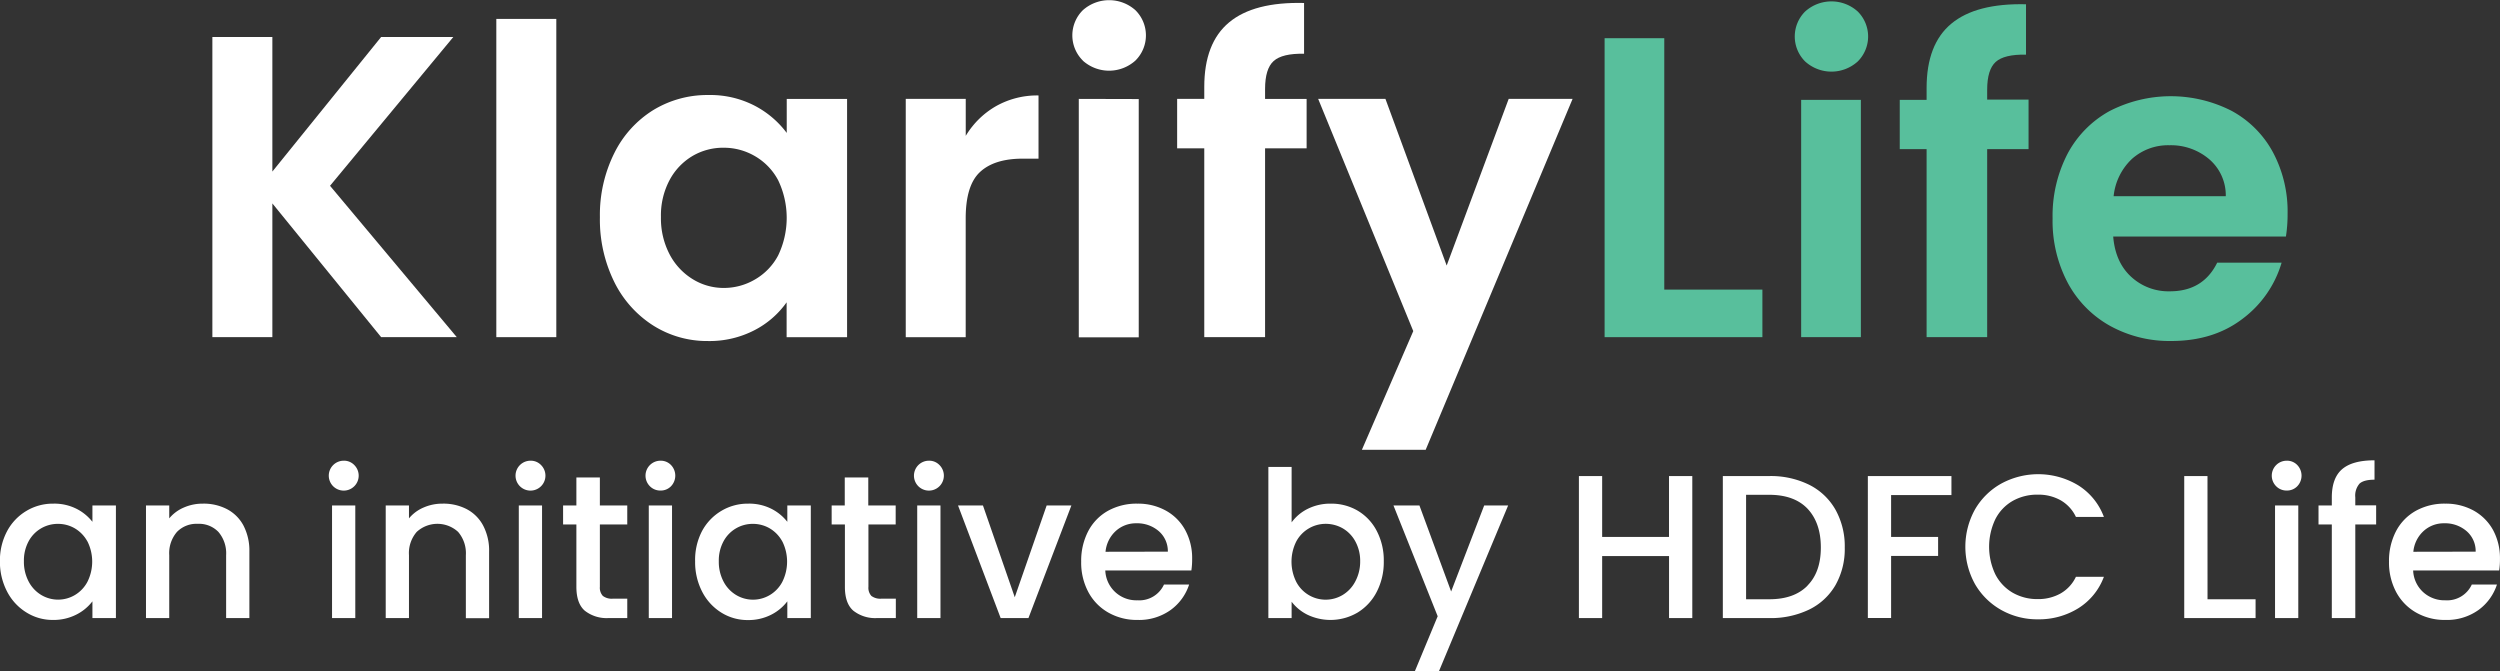
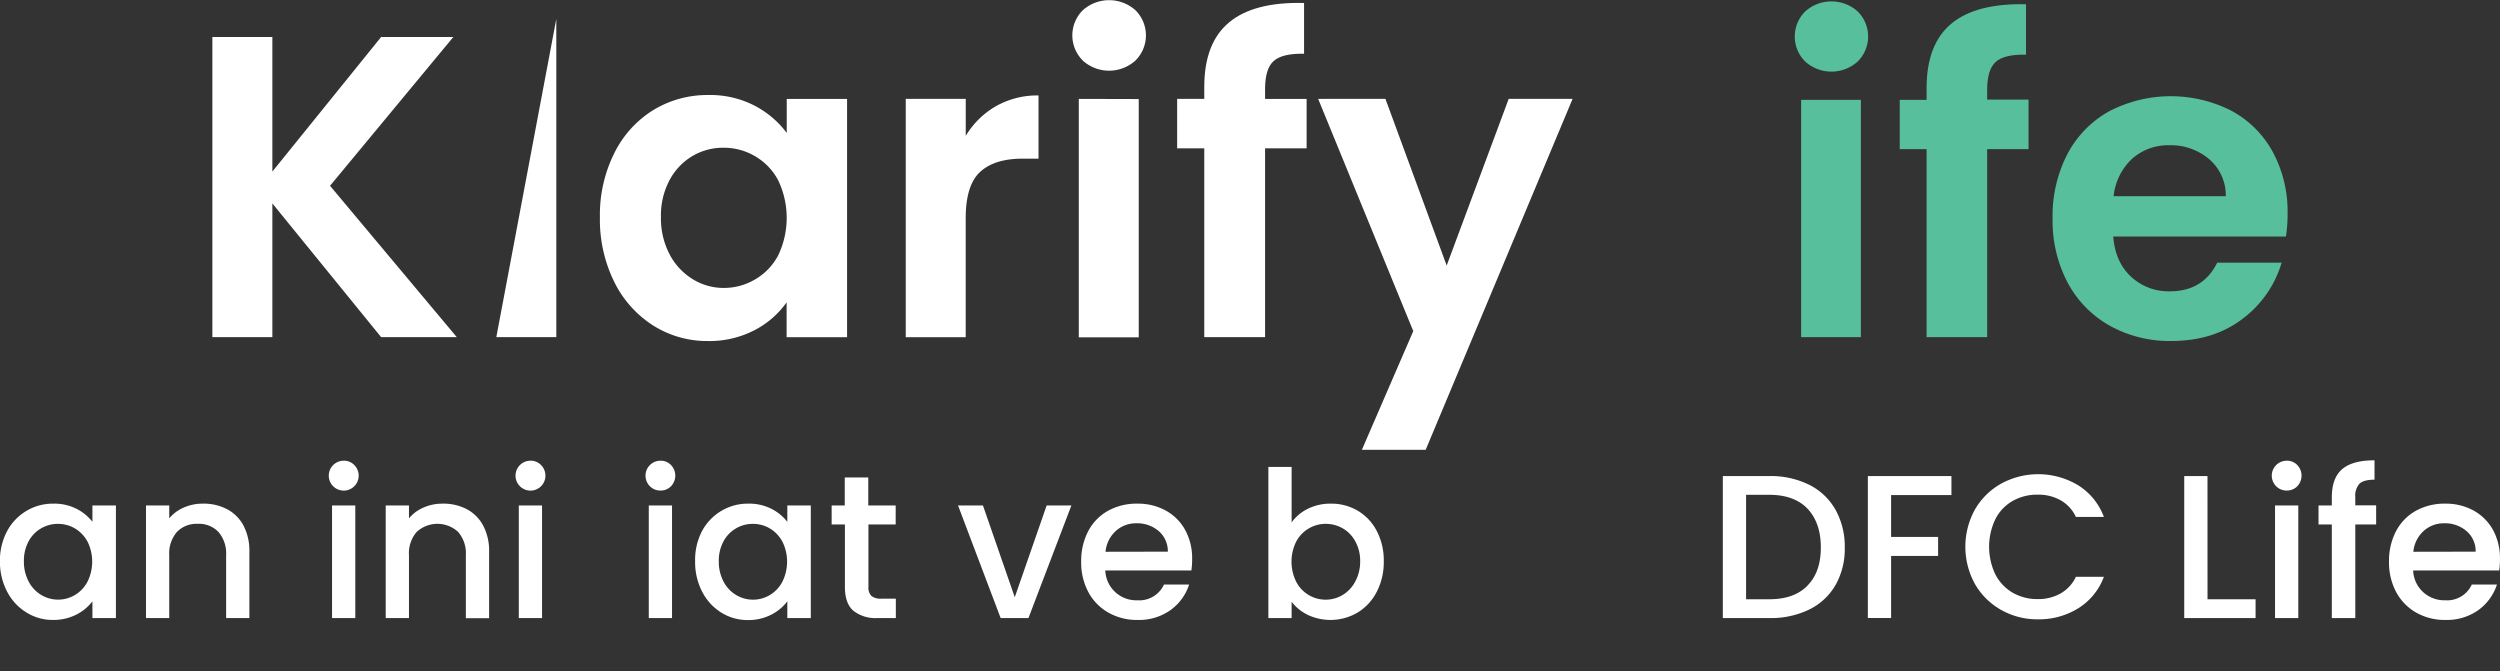
<svg xmlns="http://www.w3.org/2000/svg" id="Layer_1" data-name="Layer 1" viewBox="0 0 645.1 173.15">
  <rect x="0" y="0" width="645.1" height="173.15" fill="#333333" stroke="none" />
  <defs>
    <style>.cls-1{fill:#fff;}.cls-2{fill:#58bf9c;}</style>
  </defs>
  <path class="cls-1" d="M182.37,249.37,154.3,214.86v34.51H138.82V171.91H154.3v34.73l28.07-34.73H201l-31.82,38.4,32.71,39.06Z" transform="translate(-84.02 -162.37)" />
-   <path class="cls-1" d="M227.57,167.25v82.12H212.09V167.25Z" transform="translate(-84.02 -162.37)" />
+   <path class="cls-1" d="M227.57,167.25v82.12H212.09Z" transform="translate(-84.02 -162.37)" />
  <path class="cls-1" d="M242.54,201.87a27.27,27.27,0,0,1,10.06-11.1,26.75,26.75,0,0,1,14.2-3.88,24.89,24.89,0,0,1,12,2.78,24.39,24.39,0,0,1,8.23,7v-8.77H302.6v61.48H287v-9a23.12,23.12,0,0,1-8.23,7.16,25.2,25.2,0,0,1-12.1,2.83,26,26,0,0,1-14.09-4,27.92,27.92,0,0,1-10.06-11.26,36.28,36.28,0,0,1-3.7-16.7A35.69,35.69,0,0,1,242.54,201.87Zm42.27,7a15.63,15.63,0,0,0-6-6.22,15.89,15.89,0,0,0-8.06-2.16,15.57,15.57,0,0,0-8,2.11,15.88,15.88,0,0,0-5.91,6.16,19.36,19.36,0,0,0-2.27,9.6,20,20,0,0,0,2.27,9.71,16.42,16.42,0,0,0,6,6.38,15.14,15.14,0,0,0,7.91,2.22,15.8,15.8,0,0,0,8.06-2.17,15.54,15.54,0,0,0,6-6.21,22.44,22.44,0,0,0,0-19.42Z" transform="translate(-84.02 -162.37)" />
  <path class="cls-1" d="M341,189.78A21.58,21.58,0,0,1,352,187v16.31h-4.09q-7.29,0-11,3.44t-3.7,12v30.63H317.74V187.89h15.48v9.54A21.7,21.7,0,0,1,341,189.78Z" transform="translate(-84.02 -162.37)" />
  <path class="cls-1" d="M363.44,178a9.14,9.14,0,0,1,0-13A10.18,10.18,0,0,1,377,165a9.14,9.14,0,0,1,0,13,10.15,10.15,0,0,1-13.59,0Zm14.42,9.93v61.48H362.39V187.89Z" transform="translate(-84.02 -162.37)" />
  <path class="cls-1" d="M421.18,200.65H410.46v48.72H394.77V200.65h-7V187.89h7v-3.11q0-11.31,6.41-16.64t19.34-5v13.1c-3.76-.08-6.37.55-7.85,1.88s-2.21,3.74-2.21,7.22v2.55h10.72Z" transform="translate(-84.02 -162.37)" />
  <path class="cls-1" d="M489.81,187.89,451.9,278.44H435.44l13.26-30.63-24.54-59.92h17.36l15.8,43,16-43Z" transform="translate(-84.02 -162.37)" />
-   <path class="cls-2" d="M513.47,237.1h25.32v12.27H498.07V172.23h15.4Z" transform="translate(-84.02 -162.37)" />
  <path class="cls-2" d="M549.84,178.25a9.09,9.09,0,0,1,0-12.93,10.13,10.13,0,0,1,13.53,0,9.09,9.09,0,0,1,0,12.93,10.1,10.1,0,0,1-13.53,0Zm14.36,9.89v61.23H548.79V188.14Z" transform="translate(-84.02 -162.37)" />
  <path class="cls-2" d="M607.47,200.85H596.79v48.52H581.16V200.85h-6.93V188.14h6.93v-3.09q0-11.28,6.39-16.58t19.26-5v13c-3.74-.07-6.35.55-7.82,1.88s-2.2,3.72-2.2,7.18v2.54h10.68Z" transform="translate(-84.02 -162.37)" />
  <path class="cls-2" d="M673.88,223.4H629.31q.54,6.63,4.62,10.38a14.18,14.18,0,0,0,10,3.76q8.59,0,12.22-7.4h16.62a27.88,27.88,0,0,1-10.13,14.53q-7.49,5.7-18.38,5.69a31.75,31.75,0,0,1-15.79-3.92,27.63,27.63,0,0,1-10.9-11.11,34.18,34.18,0,0,1-3.9-16.57,34.76,34.76,0,0,1,3.85-16.69,27,27,0,0,1,10.78-11,34.5,34.5,0,0,1,31.54-.11,26.39,26.39,0,0,1,10.67,10.66,32.41,32.41,0,0,1,3.8,15.86A37.11,37.11,0,0,1,673.88,223.4ZM658.36,213a12.26,12.26,0,0,0-4.29-9.56,15.2,15.2,0,0,0-10.24-3.59,14,14,0,0,0-9.63,3.48,15.3,15.3,0,0,0-4.78,9.67Z" transform="translate(-84.02 -162.37)" />
  <path class="cls-1" d="M85.84,299.45a13.43,13.43,0,0,1,5-5.25,13.25,13.25,0,0,1,6.94-1.87,12.74,12.74,0,0,1,6,1.34,12.23,12.23,0,0,1,4.09,3.35V292.8h6.06v29.06h-6.06v-4.32a12,12,0,0,1-4.17,3.43,12.89,12.89,0,0,1-6,1.37,12.74,12.74,0,0,1-6.86-1.93A13.66,13.66,0,0,1,85.84,315,16.56,16.56,0,0,1,84,307.2,16.1,16.1,0,0,1,85.84,299.45Zm20.73,2.63a8.77,8.77,0,0,0-3.24-3.37A8.54,8.54,0,0,0,99,297.55,8.52,8.52,0,0,0,91.43,302a10.41,10.41,0,0,0-1.24,5.19,10.89,10.89,0,0,0,1.24,5.27,8.75,8.75,0,0,0,3.27,3.46,8.48,8.48,0,0,0,8.63,0,8.65,8.65,0,0,0,3.24-3.4,11.67,11.67,0,0,0,0-10.47Z" transform="translate(-84.02 -162.37)" />
  <path class="cls-1" d="M142.59,293.75a10.17,10.17,0,0,1,4.25,4.22,14,14,0,0,1,1.53,6.75v17.14h-6V305.62a8.46,8.46,0,0,0-2-6,6.92,6.92,0,0,0-5.32-2.08,7,7,0,0,0-5.36,2.08,8.41,8.41,0,0,0-2,6v16.24h-6V292.8h6v3.33a9.89,9.89,0,0,1,3.77-2.8,12,12,0,0,1,4.88-1A13,13,0,0,1,142.59,293.75Z" transform="translate(-84.02 -162.37)" />
  <path class="cls-1" d="M170,287.85a3.86,3.86,0,0,1,2.74-6.6,3.65,3.65,0,0,1,2.69,1.11,3.86,3.86,0,0,1-5.43,5.49Zm5.7,4.95v29.06h-6V292.8Z" transform="translate(-84.02 -162.37)" />
  <path class="cls-1" d="M204.45,293.75A10.17,10.17,0,0,1,208.7,298a13.85,13.85,0,0,1,1.53,6.75v17.14h-6V305.62a8.45,8.45,0,0,0-2-6,7.89,7.89,0,0,0-10.68,0,8.37,8.37,0,0,0-2,6v16.24h-6V292.8h6v3.33a9.89,9.89,0,0,1,3.77-2.8,12,12,0,0,1,4.88-1A13,13,0,0,1,204.45,293.75Z" transform="translate(-84.02 -162.37)" />
  <path class="cls-1" d="M218.19,287.85a3.86,3.86,0,0,1,2.74-6.6,3.65,3.65,0,0,1,2.69,1.11,3.86,3.86,0,0,1-5.43,5.49Zm5.7,4.95v29.06h-6V292.8Z" transform="translate(-84.02 -162.37)" />
-   <path class="cls-1" d="M238.81,297.71v16.08a3.1,3.1,0,0,0,.77,2.35,3.79,3.79,0,0,0,2.61.71h3.69v5h-4.75a9.11,9.11,0,0,1-6.22-1.9q-2.16-1.89-2.16-6.17V297.71h-3.43V292.8h3.43v-7.22h6.06v7.22h7.07v4.91Z" transform="translate(-84.02 -162.37)" />
  <path class="cls-1" d="M251.73,287.85a3.86,3.86,0,0,1,2.74-6.6,3.64,3.64,0,0,1,2.69,1.11,3.95,3.95,0,0,1,0,5.49,3.67,3.67,0,0,1-2.69,1.1A3.75,3.75,0,0,1,251.73,287.85Zm5.7,4.95v29.06h-6V292.8Z" transform="translate(-84.02 -162.37)" />
  <path class="cls-1" d="M265.15,299.45a13.43,13.43,0,0,1,5-5.25,13.25,13.25,0,0,1,6.94-1.87,12.74,12.74,0,0,1,6,1.34,12.23,12.23,0,0,1,4.09,3.35V292.8h6.06v29.06h-6.06v-4.32A12,12,0,0,1,283,321a12.89,12.89,0,0,1-6,1.37,12.74,12.74,0,0,1-6.86-1.93,13.66,13.66,0,0,1-4.93-5.38,16.56,16.56,0,0,1-1.82-7.83A16.1,16.1,0,0,1,265.15,299.45Zm20.73,2.63a8.77,8.77,0,0,0-3.24-3.37,8.54,8.54,0,0,0-4.33-1.16,8.52,8.52,0,0,0-7.57,4.46,10.41,10.41,0,0,0-1.24,5.19,10.89,10.89,0,0,0,1.24,5.27,8.75,8.75,0,0,0,3.27,3.46,8.48,8.48,0,0,0,8.63,0,8.65,8.65,0,0,0,3.24-3.4,11.67,11.67,0,0,0,0-10.47Z" transform="translate(-84.02 -162.37)" />
  <path class="cls-1" d="M308.11,297.71v16.08a3.1,3.1,0,0,0,.76,2.35,3.83,3.83,0,0,0,2.61.71h3.7v5h-4.75a9.11,9.11,0,0,1-6.22-1.9q-2.18-1.89-2.17-6.17V297.71h-3.42V292.8H302v-7.22h6.07v7.22h7.07v4.91Z" transform="translate(-84.02 -162.37)" />
-   <path class="cls-1" d="M321,287.85a3.86,3.86,0,0,1,2.74-6.6,3.65,3.65,0,0,1,2.69,1.11,3.86,3.86,0,0,1-5.43,5.49Zm5.7,4.95v29.06h-6V292.8Z" transform="translate(-84.02 -162.37)" />
  <path class="cls-1" d="M345.87,316.48l8.23-23.68h6.38L349.4,321.86h-7.17l-11-29.06h6.43Z" transform="translate(-84.02 -162.37)" />
  <path class="cls-1" d="M391.44,309.57H369.23a8,8,0,0,0,8.28,7.7,7,7,0,0,0,6.86-4.06h6.49a13.06,13.06,0,0,1-4.78,6.57,14,14,0,0,1-8.57,2.56,14.82,14.82,0,0,1-7.46-1.88,13.24,13.24,0,0,1-5.17-5.27,16.08,16.08,0,0,1-1.87-7.88,16.53,16.53,0,0,1,1.82-7.89,12.8,12.8,0,0,1,5.11-5.25,15.24,15.24,0,0,1,7.57-1.84,14.82,14.82,0,0,1,7.33,1.79,12.65,12.65,0,0,1,5,5,15.11,15.11,0,0,1,1.8,7.46A18.84,18.84,0,0,1,391.44,309.57Zm-6.07-4.85A6.83,6.83,0,0,0,383,299.4a8.49,8.49,0,0,0-5.75-2,7.72,7.72,0,0,0-5.33,2,8.28,8.28,0,0,0-2.63,5.35Z" transform="translate(-84.02 -162.37)" />
  <path class="cls-1" d="M421.47,293.67a13.06,13.06,0,0,1,5.93-1.34,13.42,13.42,0,0,1,7,1.84,13,13,0,0,1,4.9,5.25,16.38,16.38,0,0,1,1.79,7.78,16.67,16.67,0,0,1-1.79,7.83,13.38,13.38,0,0,1-4.93,5.38,13.78,13.78,0,0,1-12.92.61,11.55,11.55,0,0,1-4.14-3.38v4.22h-6v-39h6v14.3A11.37,11.37,0,0,1,421.47,293.67ZM433.71,302a8.59,8.59,0,0,0-3.27-3.33,8.88,8.88,0,0,0-4.35-1.13,8.62,8.62,0,0,0-7.57,4.53,11.67,11.67,0,0,0,0,10.47,8.55,8.55,0,0,0,11.92,3.38,8.75,8.75,0,0,0,3.27-3.46A10.89,10.89,0,0,0,435,307.2,10.41,10.41,0,0,0,433.71,302Z" transform="translate(-84.02 -162.37)" />
-   <path class="cls-1" d="M473.18,292.8l-17.83,42.72h-6.22L455,321.39,443.59,292.8h6.7L458.47,315,467,292.8Z" transform="translate(-84.02 -162.37)" />
-   <path class="cls-1" d="M520.7,285.21v36.65h-6v-16H497.44v16h-6V285.21h6v15.71h17.25V285.21Z" transform="translate(-84.02 -162.37)" />
  <path class="cls-1" d="M550.84,287.45a16.06,16.06,0,0,1,6.8,6.43,19.38,19.38,0,0,1,2.4,9.79,18.91,18.91,0,0,1-2.4,9.7,15.89,15.89,0,0,1-6.8,6.3,22.79,22.79,0,0,1-10.26,2.19h-12V285.21h12A22.41,22.41,0,0,1,550.84,287.45Zm-.4,26q3.43-3.48,3.43-9.81t-3.43-10q-3.42-3.58-9.86-3.59h-6V317h6Q547,317,550.44,313.48Z" transform="translate(-84.02 -162.37)" />
  <path class="cls-1" d="M587.57,285.21v4.9H572v10.81h12.13v4.91H572v16h-6V285.21Z" transform="translate(-84.02 -162.37)" />
  <path class="cls-1" d="M593.66,293.8a17.88,17.88,0,0,1,6.81-6.67,20,20,0,0,1,19.83.48,16.31,16.31,0,0,1,6.61,8.15h-7.22a9.67,9.67,0,0,0-4-4.33,11.71,11.71,0,0,0-5.85-1.42,12.8,12.8,0,0,0-6.49,1.63,11.35,11.35,0,0,0-4.45,4.7,16.55,16.55,0,0,0,0,14.24,11.59,11.59,0,0,0,4.45,4.72,12.71,12.71,0,0,0,6.49,1.66,11.71,11.71,0,0,0,5.85-1.43,9.7,9.7,0,0,0,4-4.32h7.22a16.2,16.2,0,0,1-6.61,8.12,19.29,19.29,0,0,1-10.42,2.85,18.93,18.93,0,0,1-9.44-2.4,17.94,17.94,0,0,1-6.78-6.67,19.89,19.89,0,0,1,0-19.31Z" transform="translate(-84.02 -162.37)" />
  <path class="cls-1" d="M653.65,317h12.4v4.85H647.64V285.21h6Z" transform="translate(-84.02 -162.37)" />
  <path class="cls-1" d="M671.37,287.85a3.86,3.86,0,0,1,2.74-6.6,3.64,3.64,0,0,1,2.69,1.11,3.95,3.95,0,0,1,0,5.49,3.67,3.67,0,0,1-2.69,1.1A3.75,3.75,0,0,1,671.37,287.85Zm5.7,4.95v29.06h-6V292.8Z" transform="translate(-84.02 -162.37)" />
  <path class="cls-1" d="M697.16,297.71h-5.38v24.15h-6.06V297.71h-3.43V292.8h3.43v-2.05c0-3.34.88-5.78,2.66-7.31s4.56-2.29,8.36-2.29v5c-1.83,0-3.11.34-3.85,1a4.7,4.7,0,0,0-1.11,3.56v2.05h5.38Z" transform="translate(-84.02 -162.37)" />
  <path class="cls-1" d="M728.91,309.57h-22.2a8,8,0,0,0,2.58,5.59,8.16,8.16,0,0,0,5.7,2.11,7,7,0,0,0,6.85-4.06h6.49a13.1,13.1,0,0,1-4.77,6.57,14.05,14.05,0,0,1-8.57,2.56,14.86,14.86,0,0,1-7.47-1.88,13.31,13.31,0,0,1-5.17-5.27,16.19,16.19,0,0,1-1.87-7.88,16.53,16.53,0,0,1,1.82-7.89,12.82,12.82,0,0,1,5.12-5.25,15.24,15.24,0,0,1,7.57-1.84,14.87,14.87,0,0,1,7.33,1.79,12.78,12.78,0,0,1,5,5,15.22,15.22,0,0,1,1.79,7.46A18.84,18.84,0,0,1,728.91,309.57Zm-6.07-4.85a6.8,6.8,0,0,0-2.37-5.32,8.47,8.47,0,0,0-5.75-2,7.7,7.7,0,0,0-5.32,2,8.24,8.24,0,0,0-2.64,5.35Z" transform="translate(-84.02 -162.37)" />
</svg>